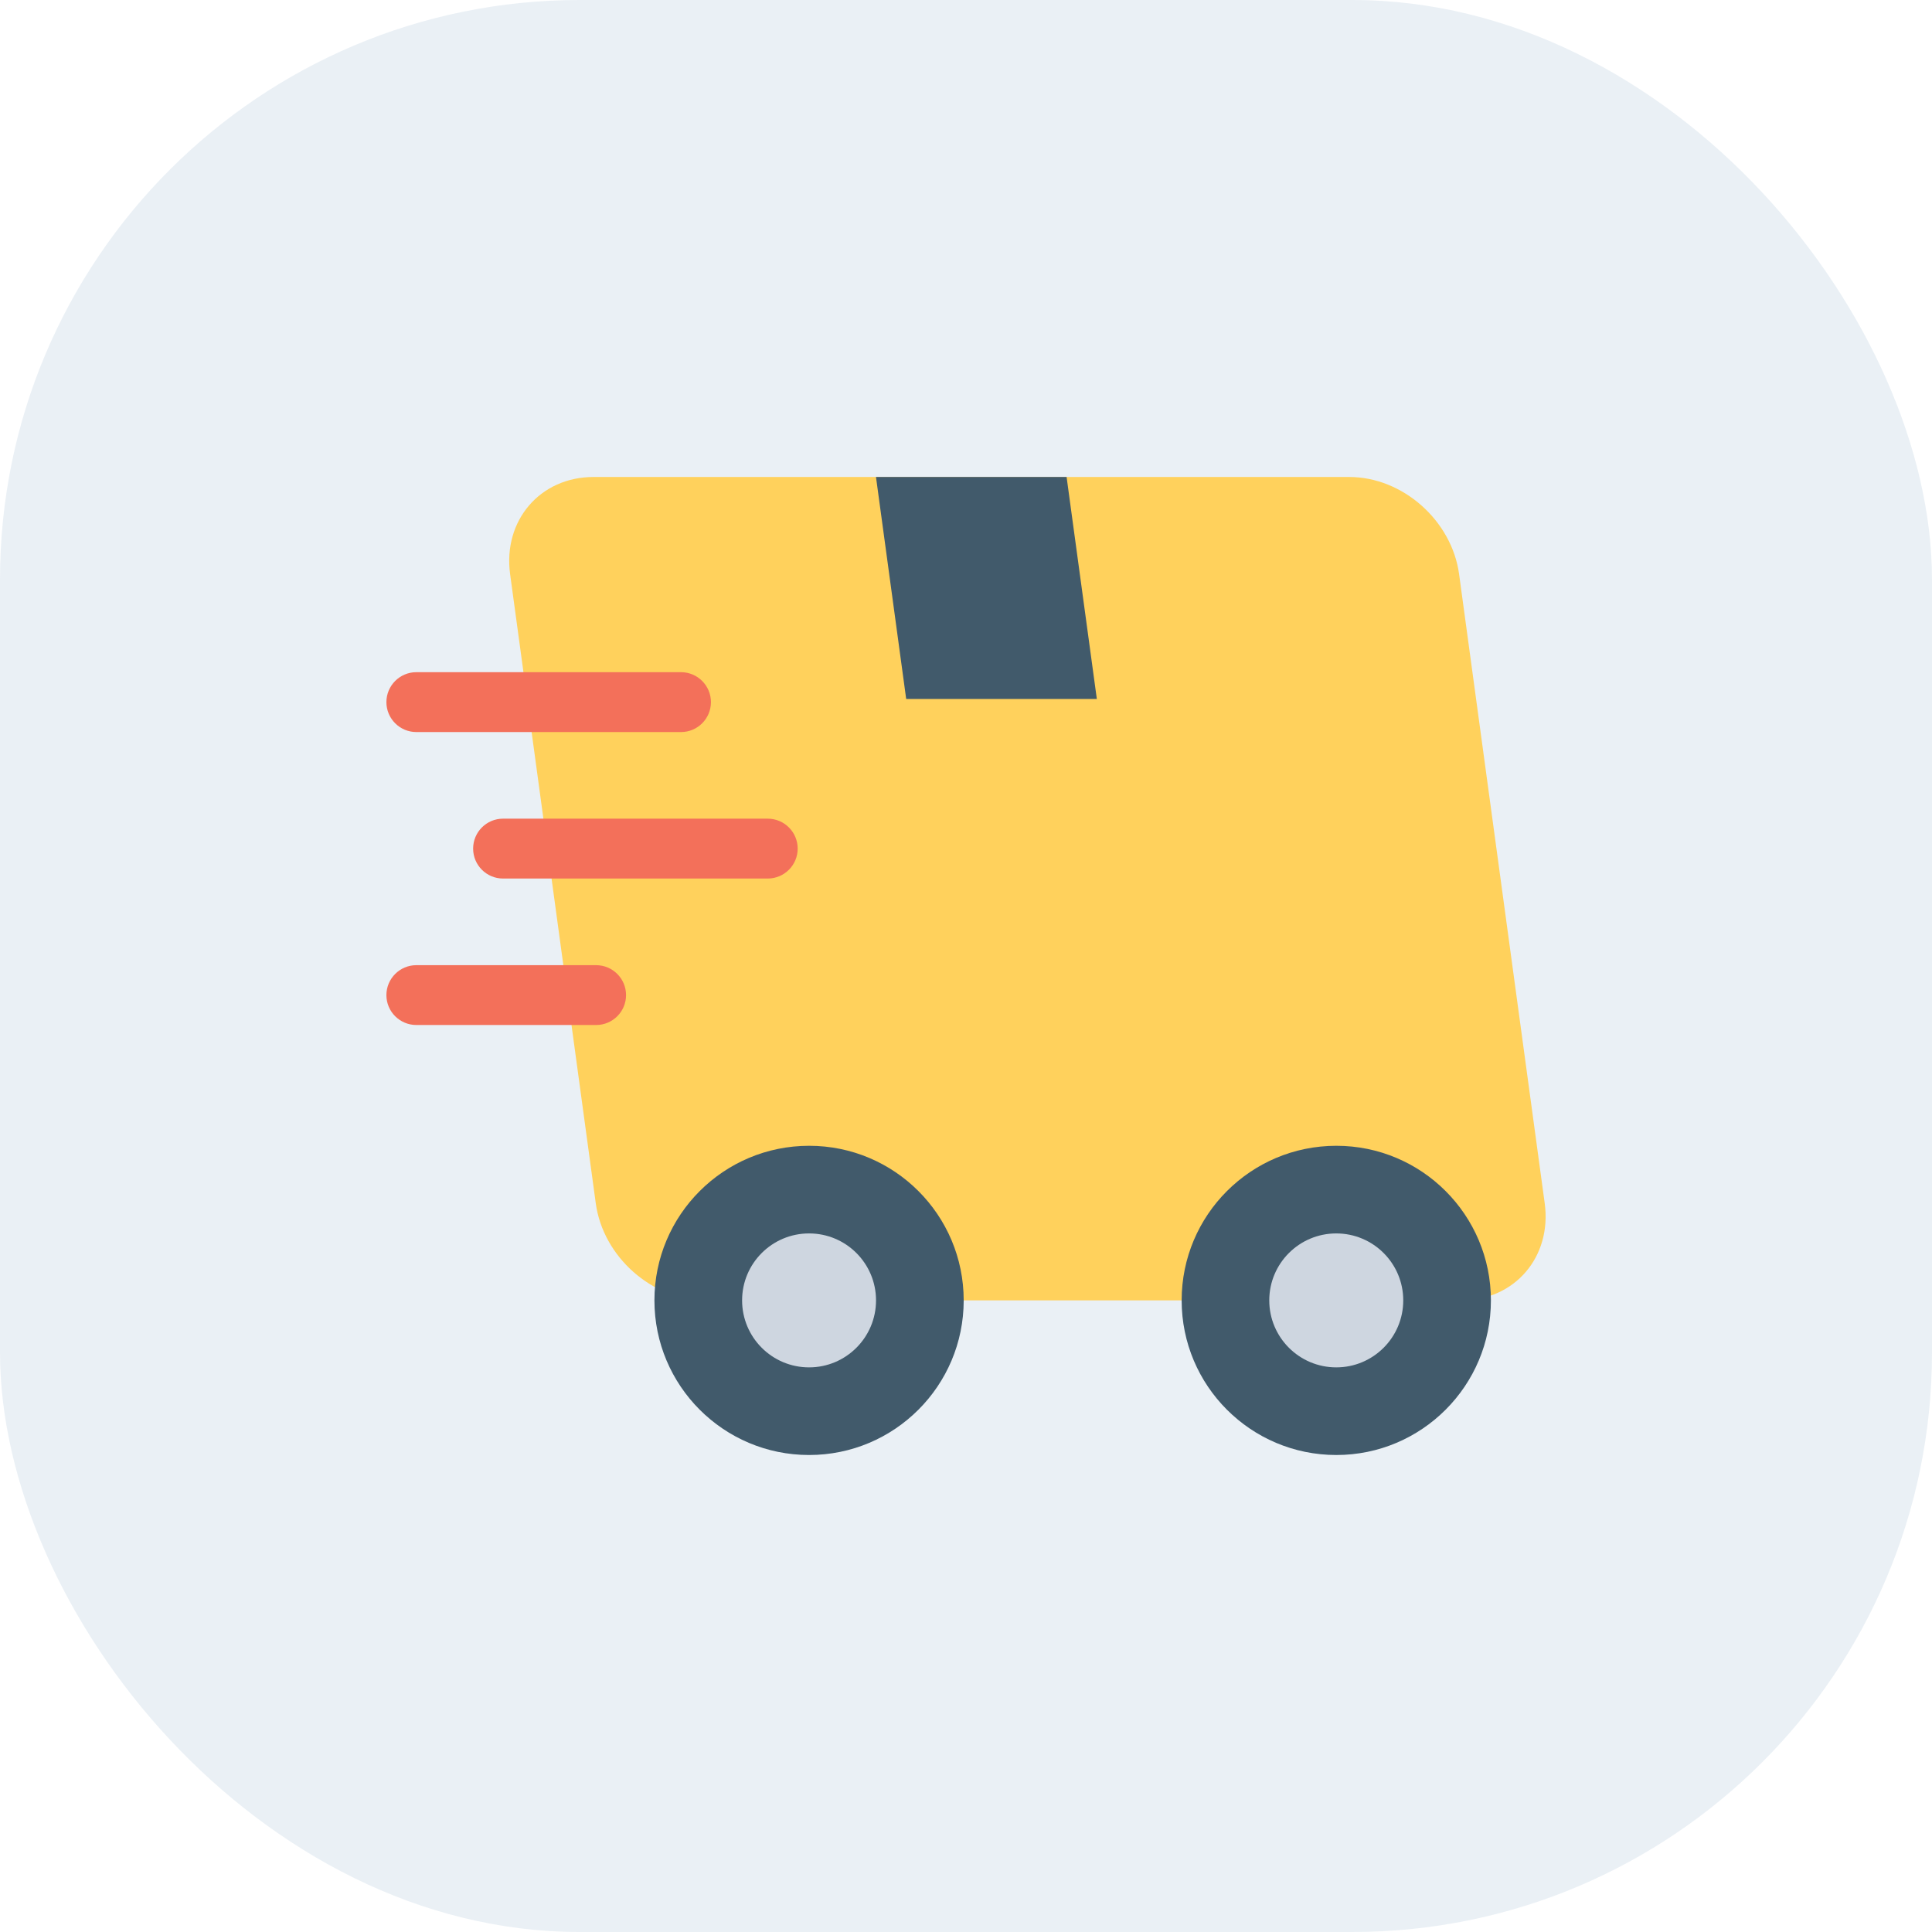
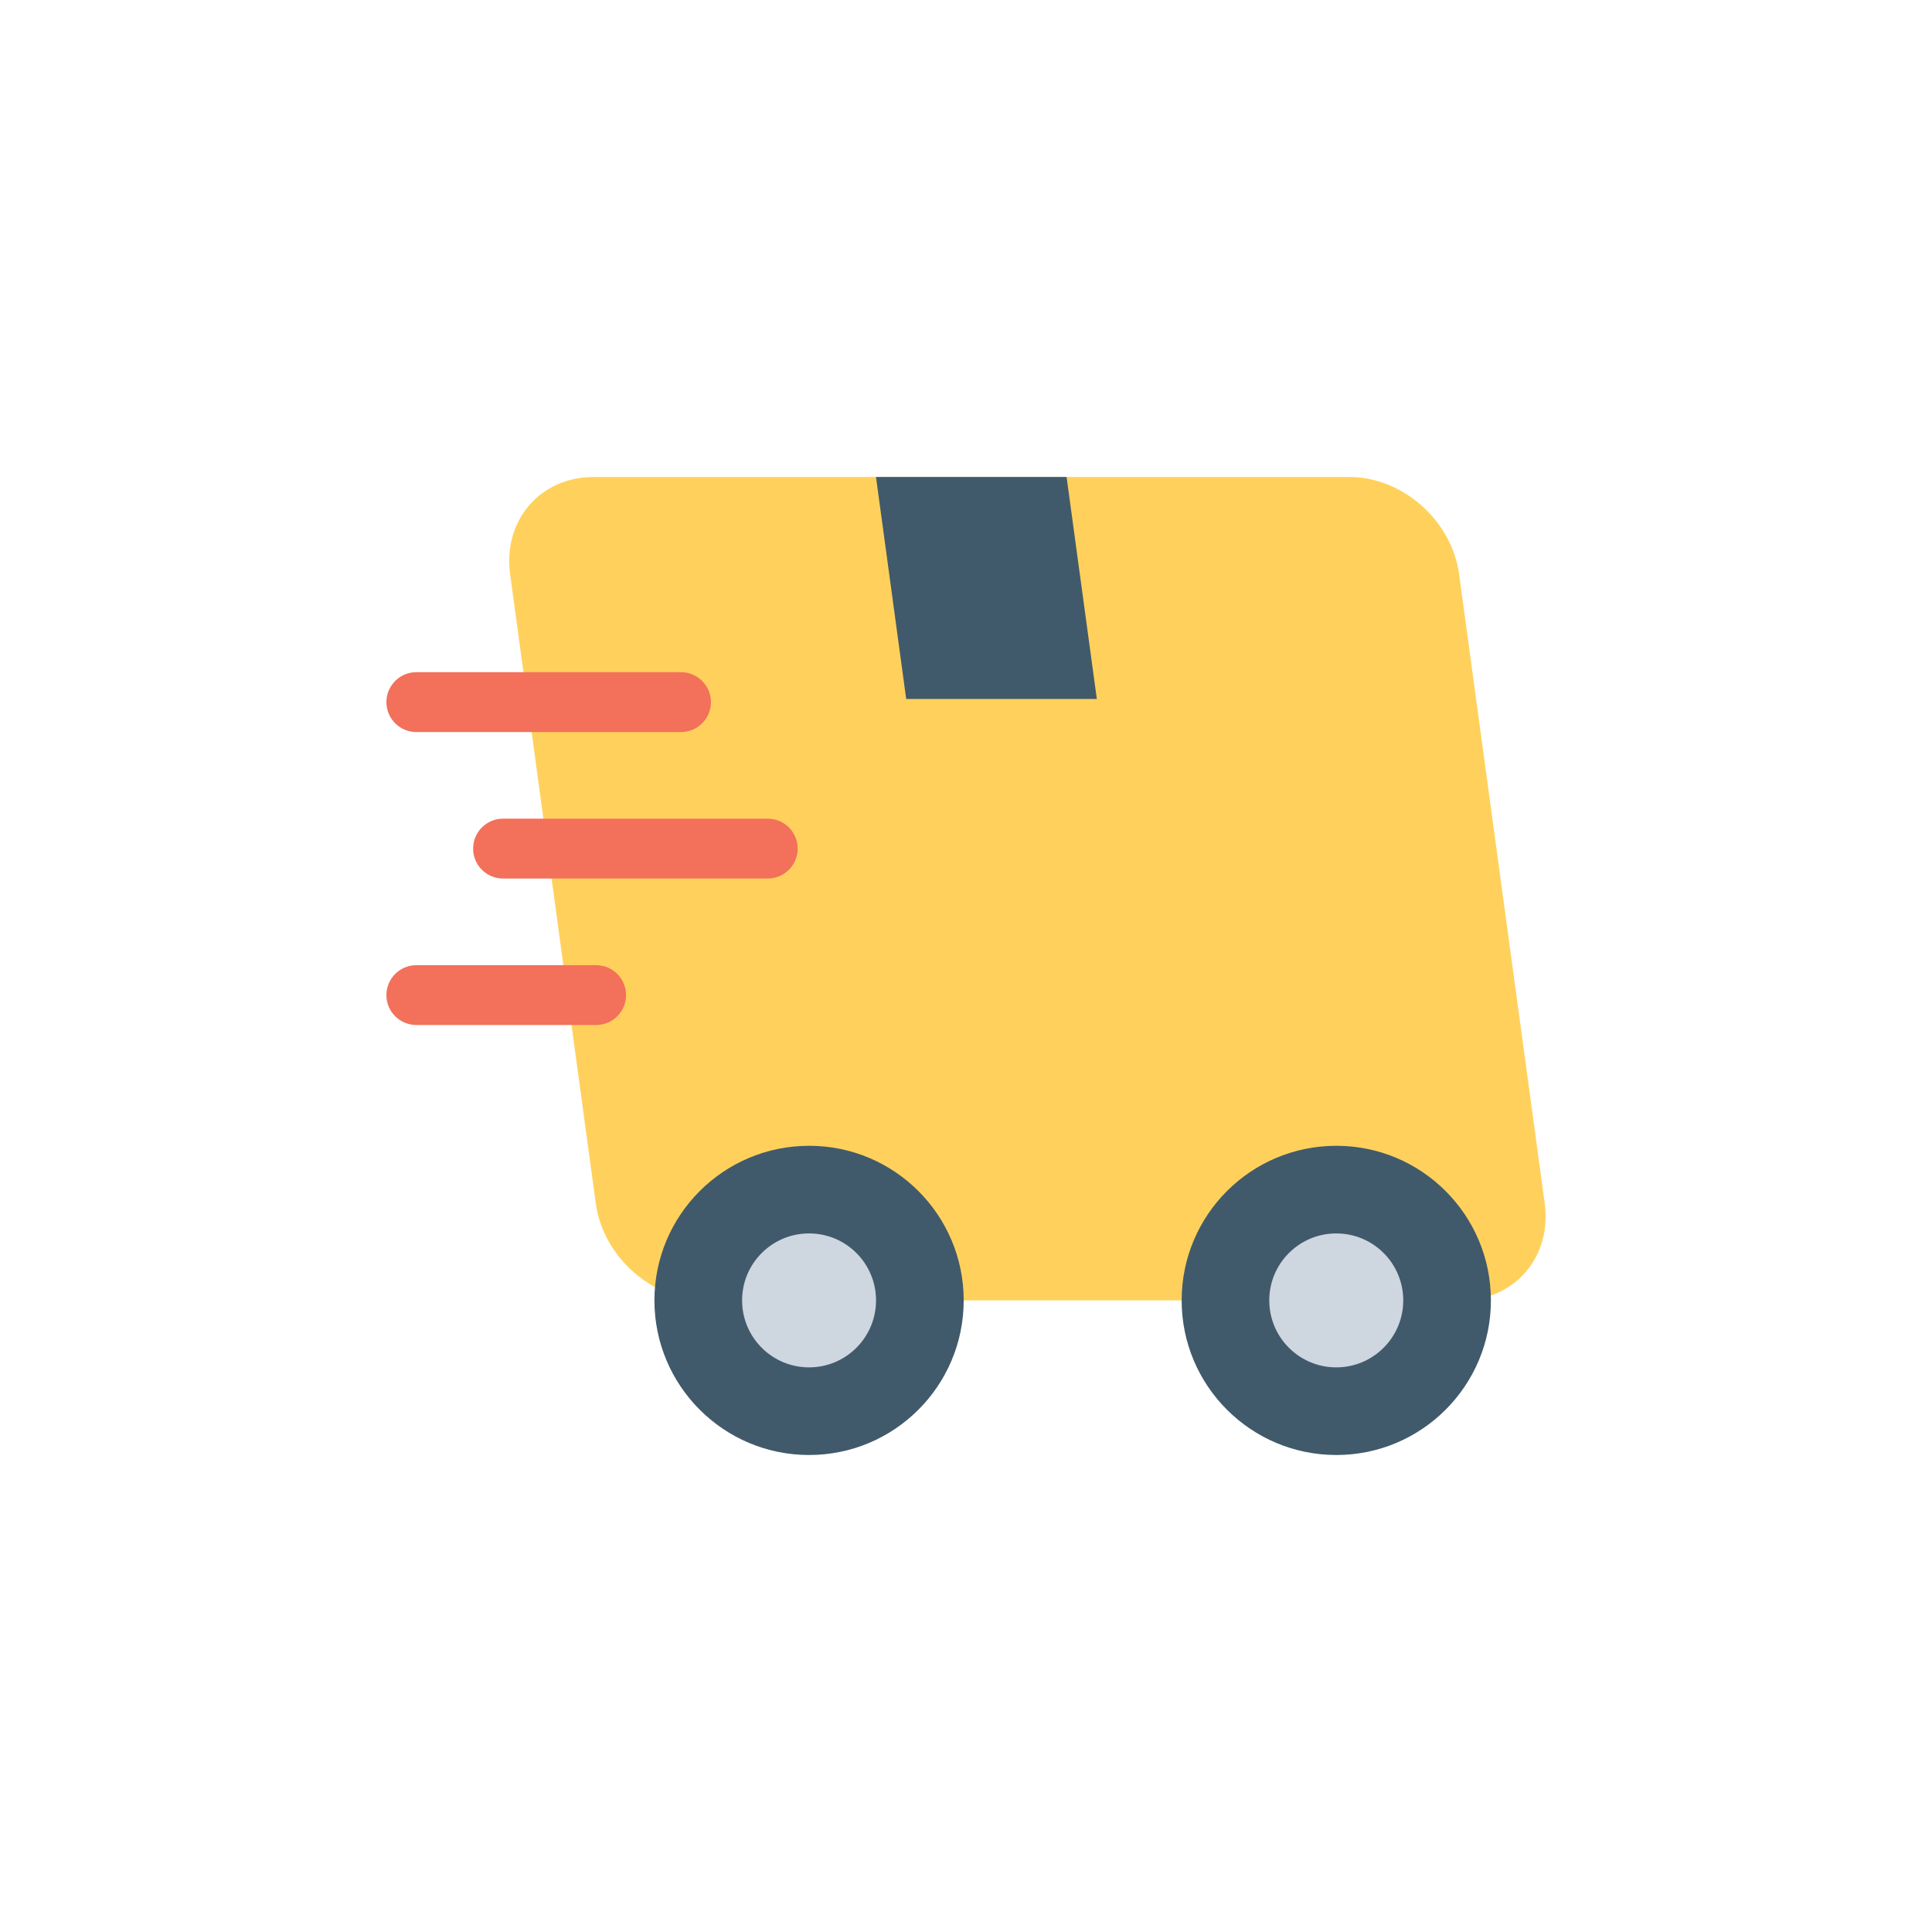
<svg xmlns="http://www.w3.org/2000/svg" width="100" height="100" viewBox="0 0 100 100" fill="none">
-   <rect opacity="0.1" width="100" height="100" rx="30" fill="#2C6D97" />
  <g clip-path="url(#clip0)">
    <path d="M79.954 62.283L75.522 29.715C75.143 26.941 72.599 24.689 69.838 24.689H30.719C27.958 24.689 26.027 26.941 26.403 29.715L30.837 62.283C31.215 65.057 33.761 67.308 36.522 67.308H75.639C78.399 67.308 80.332 65.057 79.954 62.283Z" fill="#FFD15C" />
    <path d="M55.207 24.689H45.341L46.904 36.178H56.772L55.207 24.689Z" fill="#415A6B" />
    <path d="M49.881 67.308C49.881 71.727 46.298 75.311 41.878 75.311C37.456 75.311 33.873 71.727 33.873 67.308C33.873 62.889 37.456 59.306 41.878 59.306C46.298 59.304 49.881 62.889 49.881 67.308Z" fill="#415A6B" />
    <path d="M45.343 67.308C45.343 69.222 43.791 70.775 41.877 70.775C39.962 70.775 38.411 69.222 38.411 67.308C38.411 65.394 39.962 63.842 41.877 63.842C43.791 63.841 45.343 65.393 45.343 67.308Z" fill="#CED6E0" />
    <path d="M77.169 67.308C77.169 71.727 73.585 75.311 69.167 75.311C64.745 75.311 61.162 71.727 61.162 67.308C61.162 62.889 64.745 59.306 69.167 59.306C73.585 59.304 77.169 62.889 77.169 67.308Z" fill="#415A6B" />
    <path d="M72.632 67.308C72.632 69.222 71.08 70.775 69.165 70.775C67.25 70.775 65.697 69.222 65.697 67.308C65.697 65.394 67.25 63.842 69.165 63.842C71.08 63.842 72.632 65.393 72.632 67.308Z" fill="#CED6E0" />
    <path d="M35.249 37.891H21.55C20.694 37.891 20 37.197 20 36.342C20 35.487 20.694 34.792 21.549 34.792H35.248C36.105 34.792 36.798 35.487 36.798 36.342C36.798 37.197 36.105 37.891 35.249 37.891Z" fill="#F3705A" />
    <path d="M39.737 45.473H26.037C25.181 45.473 24.489 44.778 24.489 43.924C24.489 43.068 25.182 42.374 26.037 42.374H39.737C40.595 42.374 41.288 43.069 41.288 43.924C41.288 44.779 40.594 45.473 39.737 45.473Z" fill="#F3705A" />
    <path d="M30.854 53.054H21.55C20.694 53.054 20 52.361 20 51.507C20 50.651 20.695 49.957 21.55 49.957H30.854C31.711 49.957 32.404 50.651 32.404 51.507C32.404 52.362 31.711 53.054 30.854 53.054Z" fill="#F3705A" />
  </g>
  <defs>
    <clipPath id="clip0">
      <rect width="60" height="60" fill="white" transform="translate(20 20)" />
    </clipPath>
  </defs>
</svg>